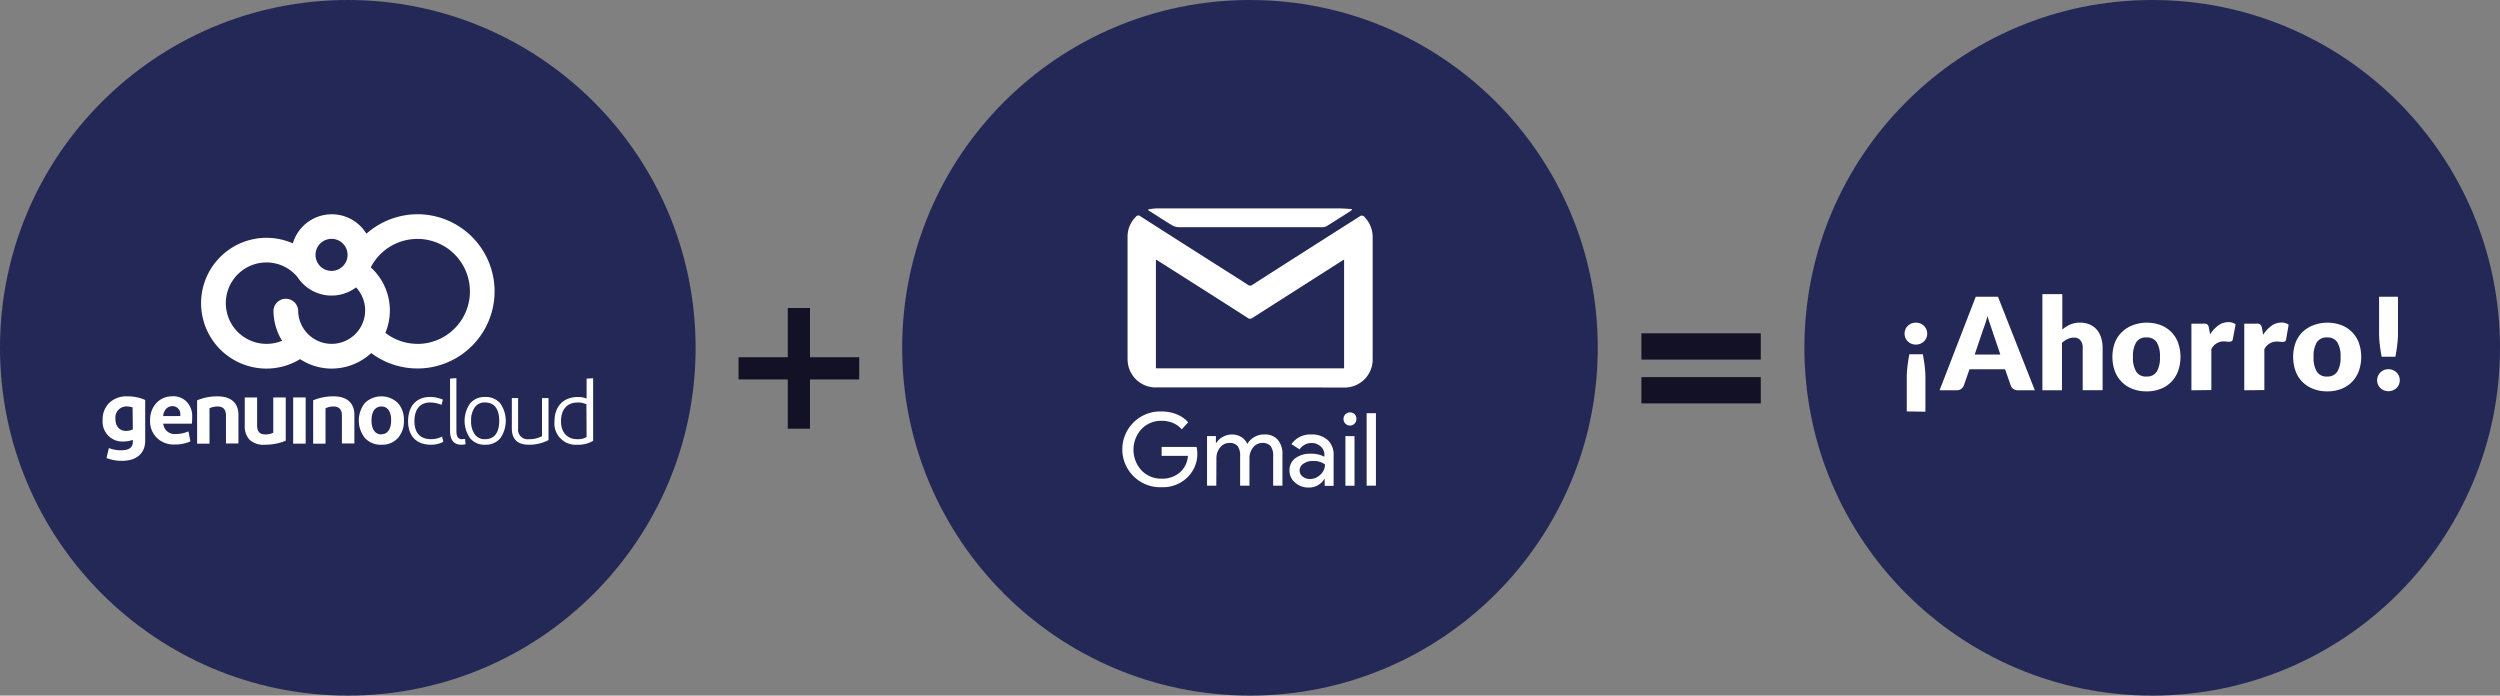
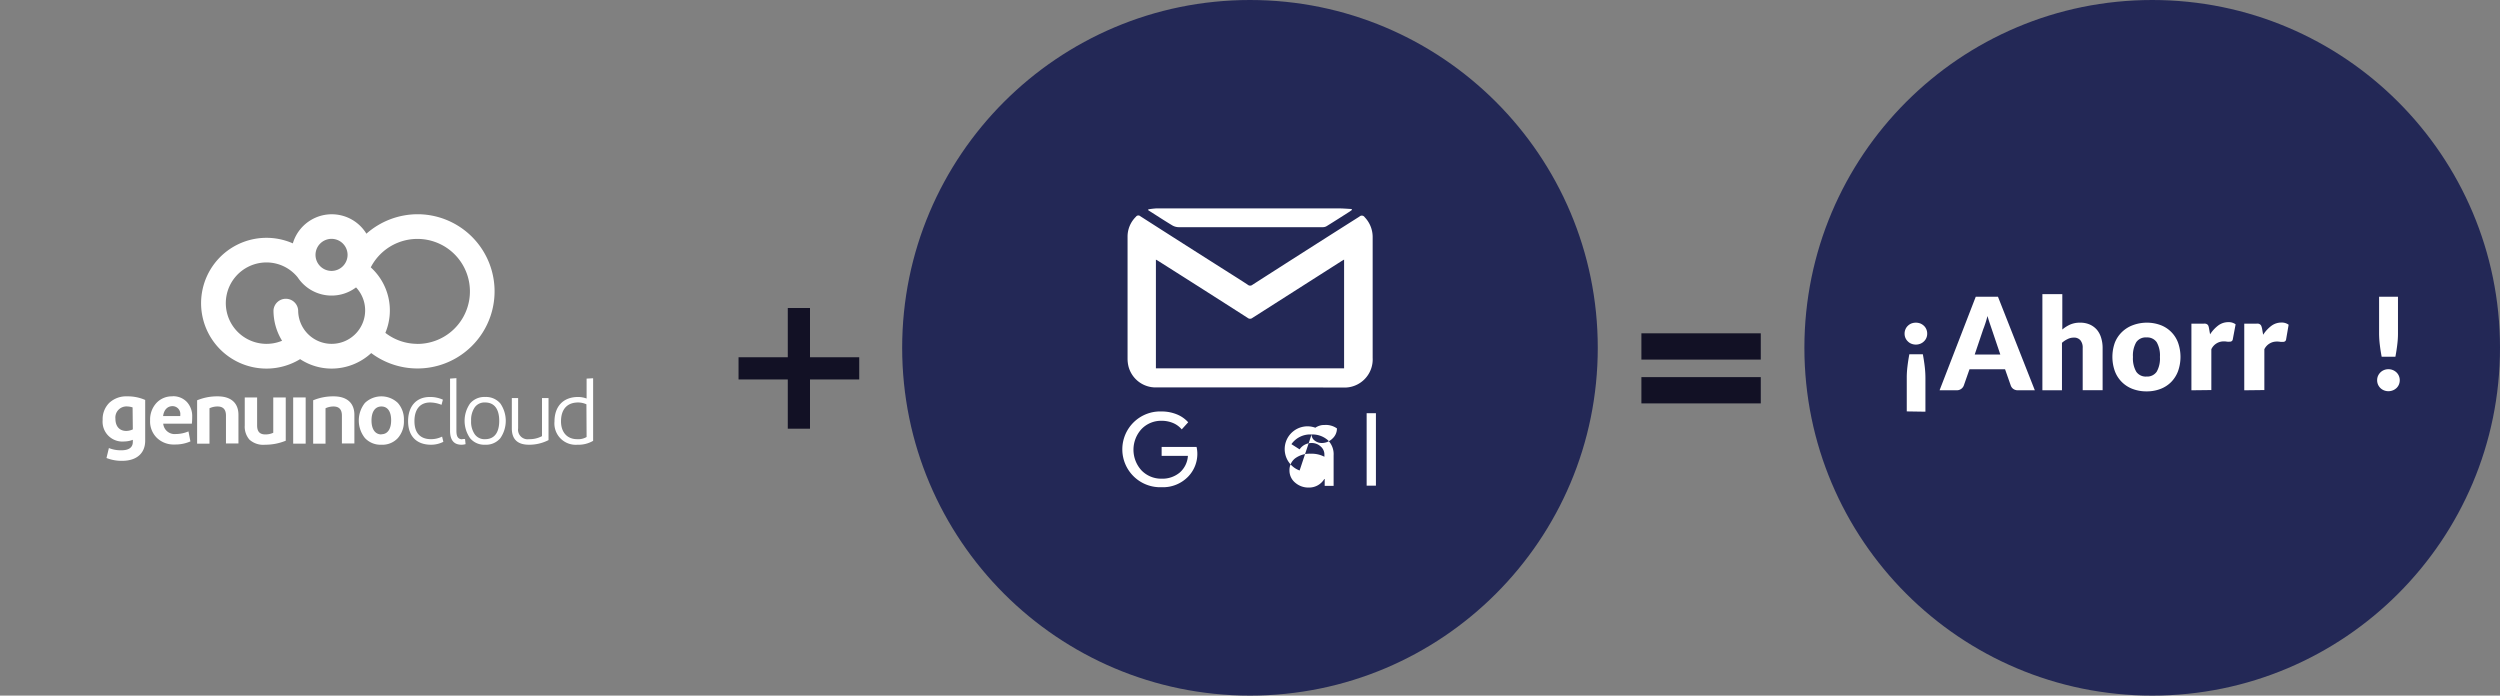
<svg xmlns="http://www.w3.org/2000/svg" viewBox="0 0 436.67 121.5">
  <rect x="0" y="0" width="436.67" height="121.5" fill="#808080" stroke="none" />
  <defs>
    <style>.cls-1{fill:#232856;}.cls-2{fill:#fff;}.cls-3{fill:#121125;}</style>
  </defs>
  <title>Recurso 13</title>
  <g id="Capa_2" data-name="Capa 2">
    <g id="Capa_1-2" data-name="Capa 1">
-       <circle class="cls-1" cx="60.75" cy="60.75" r="60.75" />
      <circle class="cls-1" cx="218.33" cy="60.75" r="60.75" />
      <circle class="cls-1" cx="375.92" cy="60.75" r="60.75" />
      <path class="cls-2" d="M19.1,70.35a4,4,0,0,0-1.17,3,3.46,3.46,0,0,0,3.78,3.76,4.15,4.15,0,0,0,1.49-.29v.36c0,1-.72,1.47-2,1.47a5.57,5.57,0,0,1-2.18-.39L18.6,80a7.19,7.19,0,0,0,2.76.49c2.48,0,4-1.3,4-3.51V69.86a7.59,7.59,0,0,0-3.16-.63,4.34,4.34,0,0,0-3.1,1.12M23.2,75a2.79,2.79,0,0,1-1.14.27c-1.2,0-1.9-.81-1.9-2.13a1.94,1.94,0,0,1,2-2.15,3.55,3.55,0,0,1,1,.17Z" />
      <path class="cls-2" d="M30.14,69.23a3.68,3.68,0,0,0-2.83,1.17,4.26,4.26,0,0,0-1.09,3,4,4,0,0,0,1.18,3.08,4.19,4.19,0,0,0,3.1,1.16,6.57,6.57,0,0,0,2.76-.54l-.34-1.75a5.75,5.75,0,0,1-2.2.46A2,2,0,0,1,28.51,74h5a10,10,0,0,0,.06-1.2,3.64,3.64,0,0,0-.93-2.59,3.3,3.3,0,0,0-2.49-1m1.34,3.46h-3c.14-1.08.75-1.73,1.66-1.73a1.37,1.37,0,0,1,1.34,1.54Z" />
      <path class="cls-2" d="M38,69.23a9.09,9.09,0,0,0-3.57.69v7.57h2.16V71.31A3.29,3.29,0,0,1,38,71q1.47,0,1.47,1.59v4.87h2.18v-5c0-2.08-1.31-3.23-3.63-3.23" />
      <path class="cls-2" d="M47.73,75.59a3.18,3.18,0,0,1-1.38.29c-1,0-1.44-.52-1.44-1.58V69.42H42.75V74.3a3.46,3.46,0,0,0,.82,2.49,3.58,3.58,0,0,0,2.73.89,9.44,9.44,0,0,0,3.61-.7V69.42H47.73Z" />
      <rect class="cls-2" x="51.21" y="69.42" width="2.18" height="8.07" />
      <path class="cls-2" d="M58.27,69.23a9.05,9.05,0,0,0-3.57.69v7.57h2.16V71.31A3.26,3.26,0,0,1,58.25,71q1.47,0,1.47,1.59v4.87H61.9v-5c0-2.08-1.31-3.23-3.63-3.23" />
      <path class="cls-2" d="M69.49,70.38a4.17,4.17,0,0,0-5.75,0,4.92,4.92,0,0,0,0,6.13,3.72,3.72,0,0,0,2.88,1.17,3.67,3.67,0,0,0,2.87-1.16,4.37,4.37,0,0,0,1.06-3.08,4.32,4.32,0,0,0-1.06-3.06m-2.87,5.5c-1.1,0-1.73-.92-1.73-2.44S65.52,71,66.62,71s1.7.9,1.7,2.41-.61,2.44-1.7,2.44" />
      <path class="cls-2" d="M75.29,76.71c-1.89,0-2.9-1.09-2.9-3.16s1-3.25,2.73-3.25a5.43,5.43,0,0,1,2,.41l.24-.9a5.42,5.42,0,0,0-2.27-.47c-2.4,0-3.81,1.65-3.81,4.23s1.45,4.11,4,4.11a4.68,4.68,0,0,0,2.16-.51l-.22-.91a4.37,4.37,0,0,1-1.9.45" />
      <path class="cls-2" d="M80.78,76.73c-.78,0-1.06-.47-1.06-1.5V66.05l-1.11.08v9.11c0,1.63.67,2.44,2,2.44a2.81,2.81,0,0,0,.71-.1l-.09-.9-.46,0" />
      <path class="cls-2" d="M84.74,69.34a3.24,3.24,0,0,0-2.63,1.13,5.28,5.28,0,0,0,0,6.07,3.22,3.22,0,0,0,2.63,1.14,3.26,3.26,0,0,0,2.65-1.14,5.32,5.32,0,0,0,0-6.07,3.28,3.28,0,0,0-2.65-1.13m0,7.37a2.07,2.07,0,0,1-1.82-.86,3.8,3.8,0,0,1-.63-2.34,3.89,3.89,0,0,1,.63-2.36,2.09,2.09,0,0,1,1.82-.85c1.64,0,2.46,1.2,2.46,3.21s-.82,3.2-2.46,3.2" />
      <path class="cls-2" d="M94.67,76.18a4.56,4.56,0,0,1-2.27.53,1.67,1.67,0,0,1-1.9-1.89V69.53H89.4v5.3c0,1.9,1,2.85,3,2.85a7.36,7.36,0,0,0,3.41-.81V69.53H94.67Z" />
      <path class="cls-2" d="M102.46,66.13v3.48a4.25,4.25,0,0,0-1.48-.27c-2.61,0-4.13,1.65-4.13,4.29a3.72,3.72,0,0,0,4,4.05,5.08,5.08,0,0,0,2.75-.68V66.07Zm0,10.2a2.87,2.87,0,0,1-1.66.38c-1.7,0-2.81-1.17-2.81-3.11,0-2.1,1.06-3.3,3-3.3a3.5,3.5,0,0,1,1.44.32Z" />
      <path class="cls-2" d="M72.91,37.42A13.55,13.55,0,0,0,64,40.82a7.09,7.09,0,0,0-12.85,1.69,11.42,11.42,0,1,0-4.6,21.87,11.29,11.29,0,0,0,5.87-1.65,10,10,0,0,0,5.53,1.65,10.2,10.2,0,0,0,6.89-2.71,13.47,13.47,0,1,0,8.08-24.25m-15,9.9a2.8,2.8,0,1,1,2.79-2.8,2.81,2.81,0,0,1-2.79,2.8M47.77,54.21a10.1,10.1,0,0,0,1.5,5.31,7.11,7.11,0,1,1-2.73-13.68A7,7,0,0,1,52,48.45,7.1,7.1,0,0,0,62.19,50.2a5.85,5.85,0,1,1-10.11,4,2.16,2.16,0,0,0-4.31,0m25.14,5.86a9.15,9.15,0,0,1-5.6-1.92A10.15,10.15,0,0,0,64.76,46.7a9.17,9.17,0,1,1,8.15,13.37" />
      <path class="cls-2" d="M209.13,79a5.71,5.71,0,0,1-1.57,4.22,6.1,6.1,0,0,1-4.65,1.88,6.62,6.62,0,1,1,0-13.23,7,7,0,0,1,2.63.5,5.33,5.33,0,0,1,2,1.39L206.41,75a4,4,0,0,0-1.51-1.11,5.08,5.08,0,0,0-2-.39,4.73,4.73,0,0,0-3.5,1.43,5.34,5.34,0,0,0,0,7.25,4.77,4.77,0,0,0,3.5,1.43,4.71,4.71,0,0,0,3.15-1.06,4.21,4.21,0,0,0,1.44-2.92h-4.59V78.06H209A5.36,5.36,0,0,1,209.13,79Z" />
-       <path class="cls-2" d="M212.45,84.83h-1.62V76.17h1.55v1.2h.07a2.94,2.94,0,0,1,1.14-1.06,3.21,3.21,0,0,1,1.53-.42,3.1,3.1,0,0,1,1.68.44,2.59,2.59,0,0,1,1.07,1.22,3.35,3.35,0,0,1,3-1.66,2.91,2.91,0,0,1,2.32.92,3.81,3.81,0,0,1,.81,2.61v5.41h-1.62V79.67a2.75,2.75,0,0,0-.45-1.76,1.81,1.81,0,0,0-1.48-.54,2,2,0,0,0-1.58.8,2.91,2.91,0,0,0-.63,1.87v4.79h-1.63V79.67a2.82,2.82,0,0,0-.44-1.76,1.82,1.82,0,0,0-1.49-.54,2,2,0,0,0-1.57.8,2.92,2.92,0,0,0-.64,1.87Z" />
-       <path class="cls-2" d="M229.09,75.89a4.06,4.06,0,0,1,2.85,1,3.43,3.43,0,0,1,1,2.64v5.34h-1.56v-1.2h-.07a3.09,3.09,0,0,1-2.68,1.49,3.52,3.52,0,0,1-2.4-.85,2.73,2.73,0,0,1-1-2.12,2.59,2.59,0,0,1,1-2.14,4.31,4.31,0,0,1,2.72-.8,4.82,4.82,0,0,1,2.38.53v-.37a1.83,1.83,0,0,0-.67-1.44,2.26,2.26,0,0,0-1.57-.59A2.49,2.49,0,0,0,227,78.49l-1.43-.91A4,4,0,0,1,229.09,75.89ZM227,82.18a1.3,1.3,0,0,0,.54,1.06,2,2,0,0,0,1.26.43,2.63,2.63,0,0,0,1.83-.76,2.38,2.38,0,0,0,.8-1.79,3.32,3.32,0,0,0-2.12-.6,2.73,2.73,0,0,0-1.65.48A1.4,1.4,0,0,0,227,82.18Z" />
-       <path class="cls-2" d="M236.92,73.18a1.13,1.13,0,0,1-1.15,1.15A1.12,1.12,0,0,1,235,74a1.14,1.14,0,0,1-.33-.82,1.1,1.1,0,0,1,.33-.81,1.13,1.13,0,0,1,.81-.34,1.15,1.15,0,0,1,.82.34A1.1,1.1,0,0,1,236.92,73.18Zm-.33,3v8.66H235V76.17Z" />
+       <path class="cls-2" d="M229.09,75.89a4.06,4.06,0,0,1,2.85,1,3.43,3.43,0,0,1,1,2.64v5.34h-1.56v-1.2h-.07a3.09,3.09,0,0,1-2.68,1.49,3.52,3.52,0,0,1-2.4-.85,2.73,2.73,0,0,1-1-2.12,2.59,2.59,0,0,1,1-2.14,4.31,4.31,0,0,1,2.72-.8,4.82,4.82,0,0,1,2.38.53v-.37a1.83,1.83,0,0,0-.67-1.44,2.26,2.26,0,0,0-1.57-.59A2.49,2.49,0,0,0,227,78.49l-1.43-.91A4,4,0,0,1,229.09,75.89Za1.3,1.3,0,0,0,.54,1.06,2,2,0,0,0,1.26.43,2.63,2.63,0,0,0,1.83-.76,2.38,2.38,0,0,0,.8-1.79,3.32,3.32,0,0,0-2.12-.6,2.73,2.73,0,0,0-1.65.48A1.4,1.4,0,0,0,227,82.18Z" />
      <path class="cls-2" d="M240.33,72.17V84.83h-1.62V72.17Z" />
      <g id="L7Fnc8">
        <path class="cls-2" d="M218.33,67.67c-5.44,0-10.87,0-16.31,0A4.9,4.9,0,0,1,197.11,64a5.7,5.7,0,0,1-.16-1.37q0-10.65,0-21.3a4.83,4.83,0,0,1,1.46-3.47.51.51,0,0,1,.77-.09q7.43,4.76,14.88,9.48c1.3.83,2.61,1.64,3.89,2.49a.63.63,0,0,0,.82,0q9.35-6,18.68-11.91a.59.59,0,0,1,.91.1,5,5,0,0,1,1.4,3.48v21.1a4.92,4.92,0,0,1-5.16,5.18C229.17,67.68,223.75,67.67,218.33,67.67ZM201.9,64.34h32.87v-19l-.44.26-15.56,9.92a.66.66,0,0,1-.85,0q-7.8-5-15.61-9.94a3.76,3.76,0,0,0-.41-.23Z" />
        <path class="cls-2" d="M236.13,36.68l-.39.28c-1.33.85-2.66,1.7-4,2.53a1.3,1.3,0,0,1-.67.19h-18c-2.4,0-4.81,0-7.21,0a2.28,2.28,0,0,1-1.13-.33c-1.41-.85-2.78-1.75-4.17-2.63v-.15a13.74,13.74,0,0,1,1.42-.17h31.85c.76,0,1.51.07,2.27.11Z" />
      </g>
      <path class="cls-2" d="M332.67,58.28a1.91,1.91,0,0,1,.15-.76,1.75,1.75,0,0,1,.42-.61,1.92,1.92,0,0,1,.62-.41,2.24,2.24,0,0,1,1.56,0,2.08,2.08,0,0,1,.63.41,1.75,1.75,0,0,1,.42.61,1.91,1.91,0,0,1,.15.76,1.86,1.86,0,0,1-.15.75,1.81,1.81,0,0,1-.42.6,1.91,1.91,0,0,1-.63.41,2.1,2.1,0,0,1-1.56,0,1.77,1.77,0,0,1-.62-.41,1.81,1.81,0,0,1-.42-.6A1.86,1.86,0,0,1,332.67,58.28Zm.38,13.58V66a15.57,15.57,0,0,1,.13-2.05c.08-.68.19-1.37.32-2.07h2.36c.13.7.24,1.39.32,2.07a17.49,17.49,0,0,1,.13,2.05v5.91Z" />
      <path class="cls-2" d="M355.42,68.17h-2.94a1.36,1.36,0,0,1-.81-.23,1.25,1.25,0,0,1-.45-.59l-1-2.85h-6.21l-1,2.85a1.3,1.3,0,0,1-1.23.82h-3l6.32-16.34h3.88Zm-10.5-6.25h4.47l-1.51-4.47-.34-1c-.13-.38-.26-.8-.39-1.25-.12.46-.24.88-.37,1.27s-.24.72-.36,1Z" />
      <path class="cls-2" d="M356.74,68.17V51.38h3.48v6.18a5.67,5.67,0,0,1,1.37-.87,4.24,4.24,0,0,1,1.75-.33,4.08,4.08,0,0,1,1.69.33,3.56,3.56,0,0,1,1.24.92A3.87,3.87,0,0,1,367,59a5.87,5.87,0,0,1,.26,1.77v7.39h-3.48V60.78a2,2,0,0,0-.39-1.33,1.41,1.41,0,0,0-1.16-.48,2.31,2.31,0,0,0-1.07.25,4,4,0,0,0-1,.66v8.29Z" />
      <path class="cls-2" d="M374.94,56.36a6.85,6.85,0,0,1,2.41.41,5.19,5.19,0,0,1,3.08,3.07,7.45,7.45,0,0,1,0,5,5.38,5.38,0,0,1-1.21,1.9,5.28,5.28,0,0,1-1.87,1.2,6.63,6.63,0,0,1-2.41.42,6.74,6.74,0,0,1-2.43-.42,5.29,5.29,0,0,1-3.11-3.1,7.45,7.45,0,0,1,0-5A5.3,5.3,0,0,1,370.63,58a5.44,5.44,0,0,1,1.88-1.19A7,7,0,0,1,374.94,56.36Zm0,9.41a2,2,0,0,0,1.77-.85,4.65,4.65,0,0,0,.56-2.57,4.65,4.65,0,0,0-.56-2.57,2,2,0,0,0-1.77-.84,2,2,0,0,0-1.81.84,4.64,4.64,0,0,0-.57,2.57,4.64,4.64,0,0,0,.57,2.57A2,2,0,0,0,374.94,65.77Z" />
      <path class="cls-2" d="M382.77,68.17V56.54h2.06a1.83,1.83,0,0,1,.44,0,.87.87,0,0,1,.29.14.64.64,0,0,1,.18.25,2.74,2.74,0,0,1,.1.39l.19,1.08a6,6,0,0,1,1.44-1.56,2.92,2.92,0,0,1,1.74-.57,2,2,0,0,1,1.28.38L390,59.25a.48.48,0,0,1-.18.33.57.57,0,0,1-.36.1,2.68,2.68,0,0,1-.45,0,3,3,0,0,0-.65-.05A2.37,2.37,0,0,0,386.25,61v7.13Z" />
      <path class="cls-2" d="M392,68.17V56.54h2.06a1.74,1.74,0,0,1,.43,0,.71.71,0,0,1,.29.14A.64.64,0,0,1,395,57a2.66,2.66,0,0,1,.11.39l.19,1.08a6,6,0,0,1,1.44-1.56,2.91,2.91,0,0,1,1.73-.57,2,2,0,0,1,1.28.38l-.44,2.56a.48.48,0,0,1-.18.33.57.57,0,0,1-.36.1,2.68,2.68,0,0,1-.45,0,3,3,0,0,0-.65-.05A2.39,2.39,0,0,0,395.51,61v7.13Z" />
-       <path class="cls-2" d="M406.49,56.36a6.89,6.89,0,0,1,2.41.41A5.19,5.19,0,0,1,412,59.84a7.45,7.45,0,0,1,0,5,5.53,5.53,0,0,1-1.21,1.9,5.37,5.37,0,0,1-1.87,1.2,6.66,6.66,0,0,1-2.41.42,6.74,6.74,0,0,1-2.43-.42,5.45,5.45,0,0,1-1.89-1.2,5.27,5.27,0,0,1-1.22-1.9,7.45,7.45,0,0,1,0-5A5.27,5.27,0,0,1,402.17,58a5.58,5.58,0,0,1,1.89-1.19A7,7,0,0,1,406.49,56.36Zm0,9.41a2,2,0,0,0,1.76-.85,4.64,4.64,0,0,0,.57-2.57,4.64,4.64,0,0,0-.57-2.57,2,2,0,0,0-1.76-.84,2,2,0,0,0-1.81.84,4.64,4.64,0,0,0-.57,2.57,4.64,4.64,0,0,0,.57,2.57A2,2,0,0,0,406.49,65.77Z" />
      <path class="cls-2" d="M415.21,66.41a1.86,1.86,0,0,1,.15-.75,2,2,0,0,1,.42-.61,1.92,1.92,0,0,1,.62-.41,2,2,0,0,1,.79-.15,2,2,0,0,1,.77.15,2.08,2.08,0,0,1,.63.41,1.87,1.87,0,0,1,.57,1.36,1.94,1.94,0,0,1-.15.76,1.85,1.85,0,0,1-.42.61,2.05,2.05,0,0,1-.63.4,2,2,0,0,1-.77.15,2,2,0,0,1-.79-.15,1.89,1.89,0,0,1-.62-.4,2,2,0,0,1-.42-.61A1.94,1.94,0,0,1,415.21,66.41Zm3.64-14.58v6.41a15.57,15.57,0,0,1-.13,2c-.08.68-.19,1.37-.32,2.07H416c-.13-.7-.24-1.39-.32-2.07a17.49,17.49,0,0,1-.13-2V51.83Z" />
      <polygon class="cls-3" points="150.08 62.4 141.48 62.4 141.48 53.8 137.6 53.8 137.6 62.4 129 62.4 129 66.28 137.6 66.28 137.6 74.88 141.48 74.88 141.48 66.28 150.08 66.28 150.08 62.4" />
      <rect class="cls-3" x="286.7" y="58.22" width="20.85" height="4.59" />
      <rect class="cls-3" x="286.7" y="65.87" width="20.85" height="4.59" />
    </g>
  </g>
</svg>